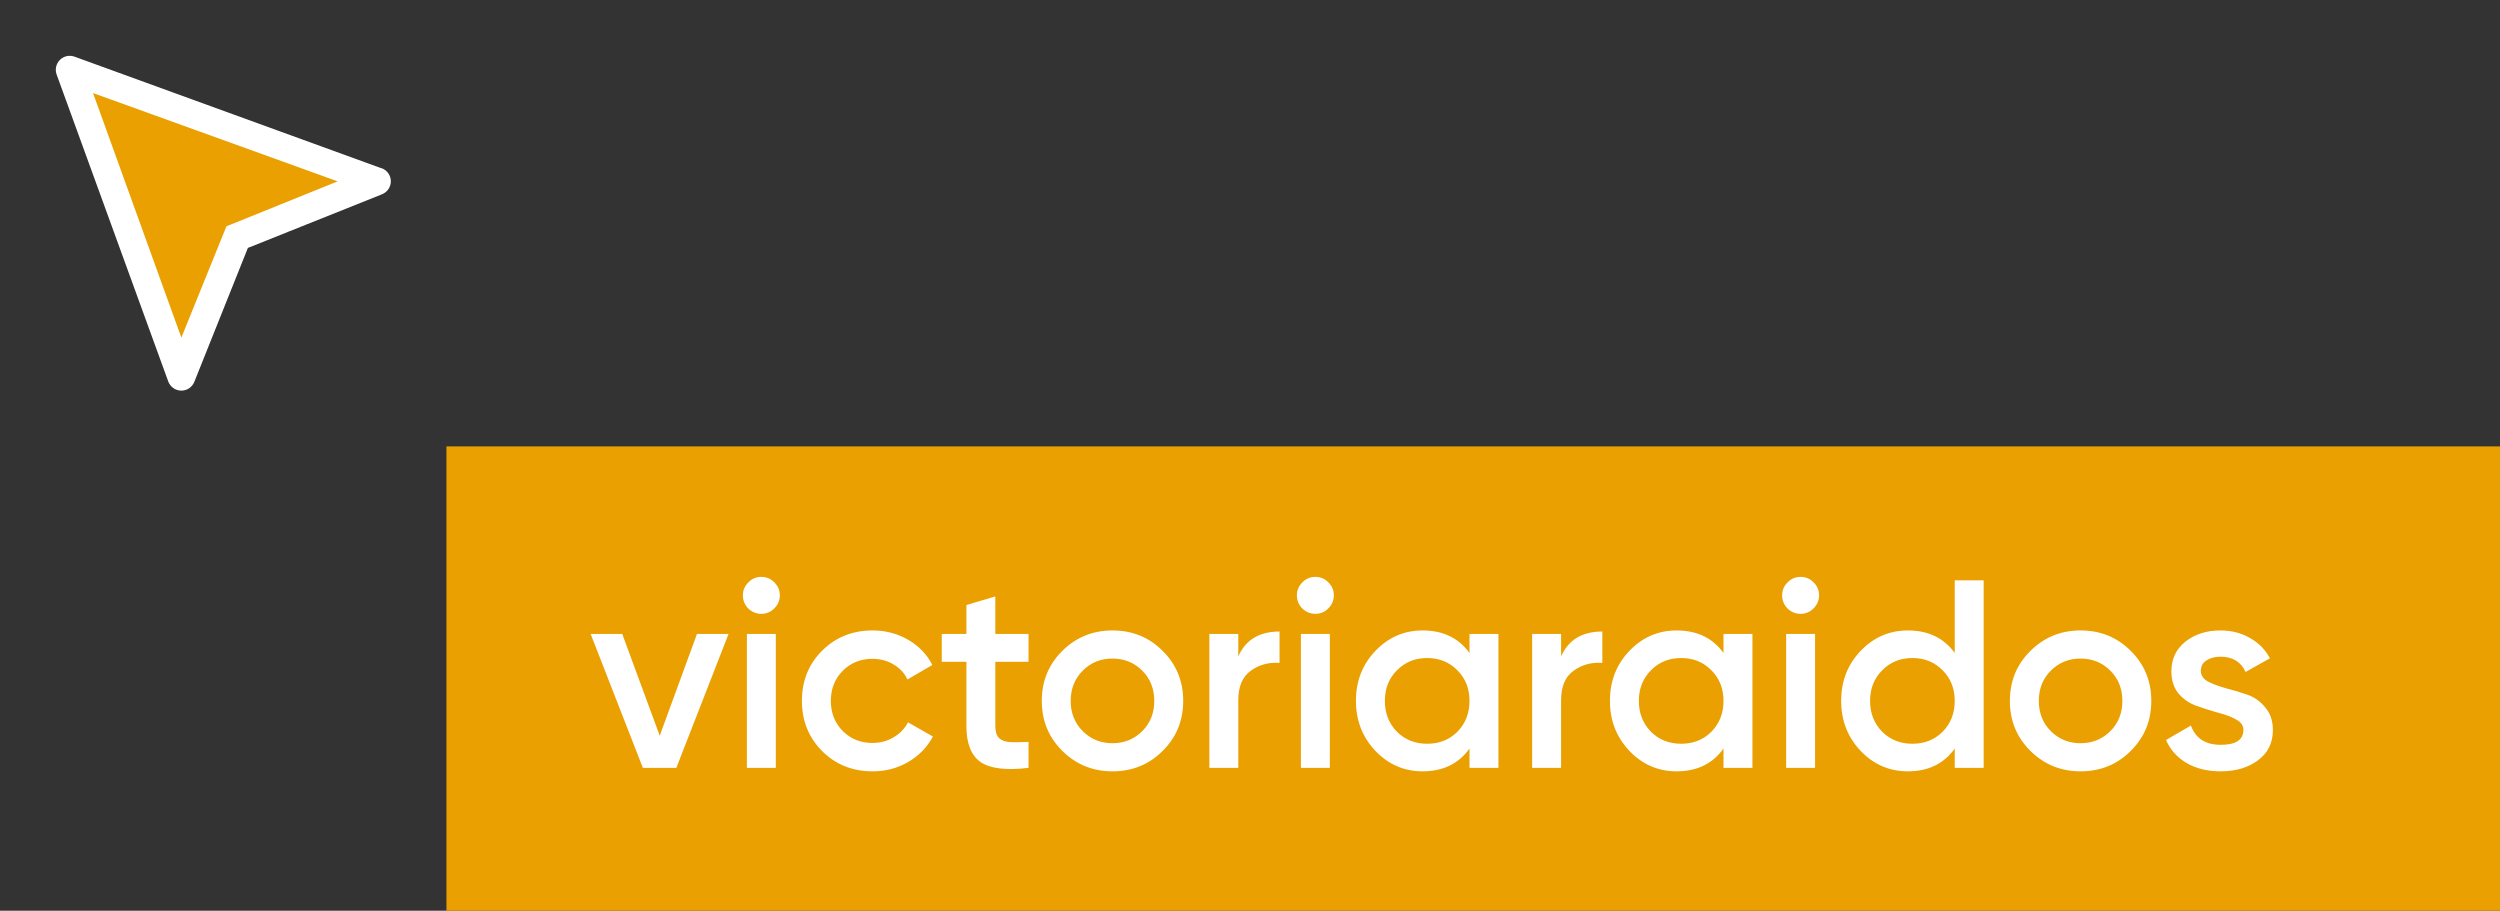
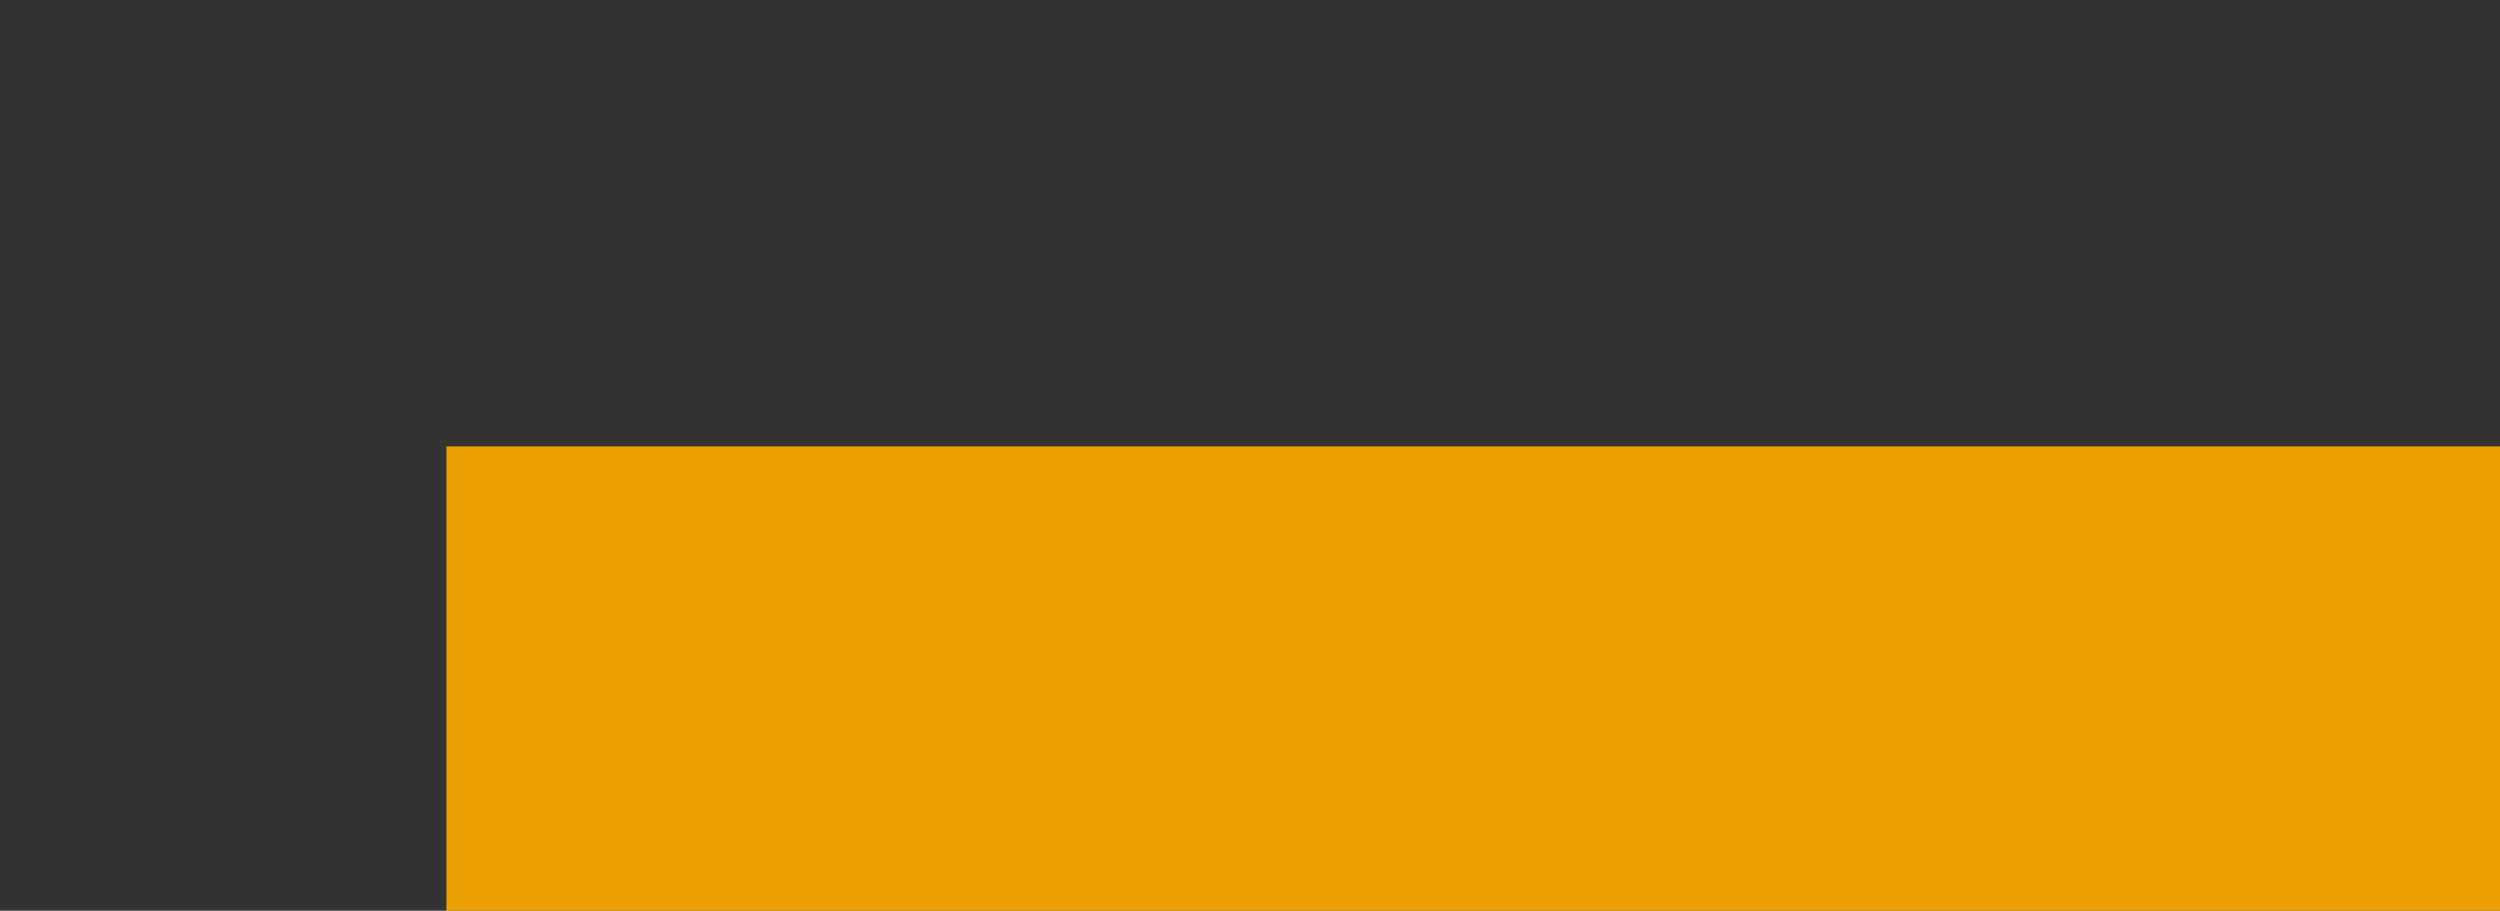
<svg xmlns="http://www.w3.org/2000/svg" width="140" height="51" viewBox="0 0 140 51" fill="none">
  <rect x="0" y="0" width="140" height="51" fill="#333333" stroke="none" />
-   <path d="M10.156 20.312L4.297 4.688L3.906 3.906L20.312 10.156L13.281 13.281L10.156 20.312Z" fill="#E9A000" />
-   <path d="M21.359 9.422L4.171 3.172C4.032 3.122 3.881 3.112 3.736 3.144C3.591 3.177 3.459 3.249 3.354 3.354C3.249 3.459 3.176 3.592 3.144 3.737C3.111 3.881 3.121 4.032 3.171 4.172L9.421 21.359C9.476 21.51 9.576 21.641 9.707 21.733C9.839 21.825 9.995 21.875 10.156 21.875C10.312 21.875 10.465 21.828 10.595 21.741C10.724 21.653 10.824 21.528 10.882 21.383L13.882 13.883L21.382 10.883C21.53 10.827 21.658 10.727 21.748 10.596C21.838 10.466 21.887 10.311 21.887 10.152C21.887 9.994 21.838 9.839 21.748 9.709C21.658 9.578 21.53 9.478 21.382 9.422H21.359ZM12.992 12.547L12.679 12.672L12.554 12.984L10.156 18.906L5.21 5.211L18.906 10.156L12.992 12.547Z" fill="white" />
  <rect width="115" height="26" transform="translate(25 25)" fill="#E9A000" />
-   <path d="M39.03 35.5H40.8L37.875 43H36L33.075 35.5H34.845L36.945 41.2L39.03 35.5ZM43.356 34.075C43.156 34.275 42.916 34.375 42.636 34.375C42.356 34.375 42.111 34.275 41.901 34.075C41.701 33.865 41.601 33.62 41.601 33.34C41.601 33.06 41.701 32.82 41.901 32.62C42.101 32.41 42.346 32.305 42.636 32.305C42.926 32.305 43.171 32.41 43.371 32.62C43.571 32.82 43.671 33.06 43.671 33.34C43.671 33.62 43.566 33.865 43.356 34.075ZM41.826 43V35.5H43.446V43H41.826ZM48.867 43.195C47.737 43.195 46.792 42.815 46.032 42.055C45.282 41.295 44.907 40.36 44.907 39.25C44.907 38.13 45.282 37.195 46.032 36.445C46.792 35.685 47.737 35.305 48.867 35.305C49.597 35.305 50.262 35.48 50.862 35.83C51.462 36.18 51.912 36.65 52.212 37.24L50.817 38.05C50.647 37.69 50.387 37.41 50.037 37.21C49.697 37 49.302 36.895 48.852 36.895C48.192 36.895 47.637 37.12 47.187 37.57C46.747 38.02 46.527 38.58 46.527 39.25C46.527 39.92 46.747 40.48 47.187 40.93C47.637 41.38 48.192 41.605 48.852 41.605C49.292 41.605 49.687 41.5 50.037 41.29C50.397 41.08 50.667 40.8 50.847 40.45L52.242 41.245C51.922 41.845 51.462 42.32 50.862 42.67C50.262 43.02 49.597 43.195 48.867 43.195ZM57.598 37.06H55.738V40.66C55.738 40.97 55.808 41.195 55.948 41.335C56.088 41.465 56.293 41.54 56.563 41.56C56.843 41.57 57.188 41.565 57.598 41.545V43C56.358 43.15 55.468 43.045 54.928 42.685C54.388 42.315 54.118 41.64 54.118 40.66V37.06H52.738V35.5H54.118V33.88L55.738 33.4V35.5H57.598V37.06ZM62.3 43.195C61.2 43.195 60.264 42.815 59.495 42.055C58.724 41.295 58.34 40.36 58.34 39.25C58.34 38.14 58.724 37.205 59.495 36.445C60.264 35.685 61.2 35.305 62.3 35.305C63.41 35.305 64.344 35.685 65.105 36.445C65.874 37.205 66.26 38.14 66.26 39.25C66.26 40.36 65.874 41.295 65.105 42.055C64.344 42.815 63.41 43.195 62.3 43.195ZM60.635 40.945C61.084 41.395 61.639 41.62 62.3 41.62C62.959 41.62 63.514 41.395 63.965 40.945C64.415 40.495 64.639 39.93 64.639 39.25C64.639 38.57 64.415 38.005 63.965 37.555C63.514 37.105 62.959 36.88 62.3 36.88C61.639 36.88 61.084 37.105 60.635 37.555C60.184 38.005 59.959 38.57 59.959 39.25C59.959 39.93 60.184 40.495 60.635 40.945ZM69.344 36.76C69.754 35.83 70.524 35.365 71.654 35.365V37.12C71.034 37.08 70.494 37.23 70.034 37.57C69.574 37.9 69.344 38.45 69.344 39.22V43H67.724V35.5H69.344V36.76ZM74.381 34.075C74.181 34.275 73.941 34.375 73.661 34.375C73.381 34.375 73.136 34.275 72.926 34.075C72.726 33.865 72.626 33.62 72.626 33.34C72.626 33.06 72.726 32.82 72.926 32.62C73.126 32.41 73.371 32.305 73.661 32.305C73.951 32.305 74.196 32.41 74.396 32.62C74.596 32.82 74.696 33.06 74.696 33.34C74.696 33.62 74.591 33.865 74.381 34.075ZM72.851 43V35.5H74.471V43H72.851ZM82.292 35.5H83.912V43H82.292V41.92C81.682 42.77 80.807 43.195 79.667 43.195C78.637 43.195 77.757 42.815 77.027 42.055C76.297 41.285 75.932 40.35 75.932 39.25C75.932 38.14 76.297 37.205 77.027 36.445C77.757 35.685 78.637 35.305 79.667 35.305C80.807 35.305 81.682 35.725 82.292 36.565V35.5ZM78.227 40.975C78.677 41.425 79.242 41.65 79.922 41.65C80.602 41.65 81.167 41.425 81.617 40.975C82.067 40.515 82.292 39.94 82.292 39.25C82.292 38.56 82.067 37.99 81.617 37.54C81.167 37.08 80.602 36.85 79.922 36.85C79.242 36.85 78.677 37.08 78.227 37.54C77.777 37.99 77.552 38.56 77.552 39.25C77.552 39.94 77.777 40.515 78.227 40.975ZM87.421 36.76C87.831 35.83 88.6 35.365 89.731 35.365V37.12C89.111 37.08 88.57 37.23 88.111 37.57C87.65 37.9 87.421 38.45 87.421 39.22V43H85.8V35.5H87.421V36.76ZM96.516 35.5H98.136V43H96.516V41.92C95.906 42.77 95.031 43.195 93.891 43.195C92.861 43.195 91.981 42.815 91.251 42.055C90.521 41.285 90.156 40.35 90.156 39.25C90.156 38.14 90.521 37.205 91.251 36.445C91.981 35.685 92.861 35.305 93.891 35.305C95.031 35.305 95.906 35.725 96.516 36.565V35.5ZM92.451 40.975C92.901 41.425 93.466 41.65 94.146 41.65C94.826 41.65 95.391 41.425 95.841 40.975C96.291 40.515 96.516 39.94 96.516 39.25C96.516 38.56 96.291 37.99 95.841 37.54C95.391 37.08 94.826 36.85 94.146 36.85C93.466 36.85 92.901 37.08 92.451 37.54C92.001 37.99 91.776 38.56 91.776 39.25C91.776 39.94 92.001 40.515 92.451 40.975ZM101.554 34.075C101.354 34.275 101.114 34.375 100.834 34.375C100.554 34.375 100.309 34.275 100.099 34.075C99.899 33.865 99.799 33.62 99.799 33.34C99.799 33.06 99.899 32.82 100.099 32.62C100.299 32.41 100.544 32.305 100.834 32.305C101.124 32.305 101.369 32.41 101.569 32.62C101.769 32.82 101.869 33.06 101.869 33.34C101.869 33.62 101.764 33.865 101.554 34.075ZM100.024 43V35.5H101.644V43H100.024ZM109.465 32.5H111.085V43H109.465V41.92C108.855 42.77 107.98 43.195 106.84 43.195C105.81 43.195 104.93 42.815 104.2 42.055C103.47 41.285 103.105 40.35 103.105 39.25C103.105 38.14 103.47 37.205 104.2 36.445C104.93 35.685 105.81 35.305 106.84 35.305C107.98 35.305 108.855 35.725 109.465 36.565V32.5ZM105.4 40.975C105.85 41.425 106.415 41.65 107.095 41.65C107.775 41.65 108.34 41.425 108.79 40.975C109.24 40.515 109.465 39.94 109.465 39.25C109.465 38.56 109.24 37.99 108.79 37.54C108.34 37.08 107.775 36.85 107.095 36.85C106.415 36.85 105.85 37.08 105.4 37.54C104.95 37.99 104.725 38.56 104.725 39.25C104.725 39.94 104.95 40.515 105.4 40.975ZM116.513 43.195C115.413 43.195 114.478 42.815 113.708 42.055C112.938 41.295 112.553 40.36 112.553 39.25C112.553 38.14 112.938 37.205 113.708 36.445C114.478 35.685 115.413 35.305 116.513 35.305C117.623 35.305 118.558 35.685 119.318 36.445C120.088 37.205 120.473 38.14 120.473 39.25C120.473 40.36 120.088 41.295 119.318 42.055C118.558 42.815 117.623 43.195 116.513 43.195ZM114.848 40.945C115.298 41.395 115.853 41.62 116.513 41.62C117.173 41.62 117.728 41.395 118.178 40.945C118.628 40.495 118.853 39.93 118.853 39.25C118.853 38.57 118.628 38.005 118.178 37.555C117.728 37.105 117.173 36.88 116.513 36.88C115.853 36.88 115.298 37.105 114.848 37.555C114.398 38.005 114.173 38.57 114.173 39.25C114.173 39.93 114.398 40.495 114.848 40.945ZM123.247 37.57C123.247 37.82 123.382 38.02 123.652 38.17C123.932 38.31 124.267 38.435 124.657 38.545C125.057 38.645 125.457 38.765 125.857 38.905C126.257 39.045 126.592 39.285 126.862 39.625C127.142 39.955 127.282 40.375 127.282 40.885C127.282 41.605 127.002 42.17 126.442 42.58C125.892 42.99 125.197 43.195 124.357 43.195C123.617 43.195 122.982 43.04 122.452 42.73C121.922 42.42 121.537 41.99 121.297 41.44L122.692 40.63C122.952 41.35 123.507 41.71 124.357 41.71C125.207 41.71 125.632 41.43 125.632 40.87C125.632 40.63 125.492 40.435 125.212 40.285C124.942 40.135 124.607 40.01 124.207 39.91C123.817 39.8 123.422 39.675 123.022 39.535C122.622 39.395 122.282 39.165 122.002 38.845C121.732 38.515 121.597 38.1 121.597 37.6C121.597 36.91 121.857 36.355 122.377 35.935C122.907 35.515 123.562 35.305 124.342 35.305C124.962 35.305 125.512 35.445 125.992 35.725C126.482 35.995 126.857 36.375 127.117 36.865L125.752 37.63C125.492 37.06 125.022 36.775 124.342 36.775C124.032 36.775 123.772 36.845 123.562 36.985C123.352 37.115 123.247 37.31 123.247 37.57Z" fill="white" />
</svg>